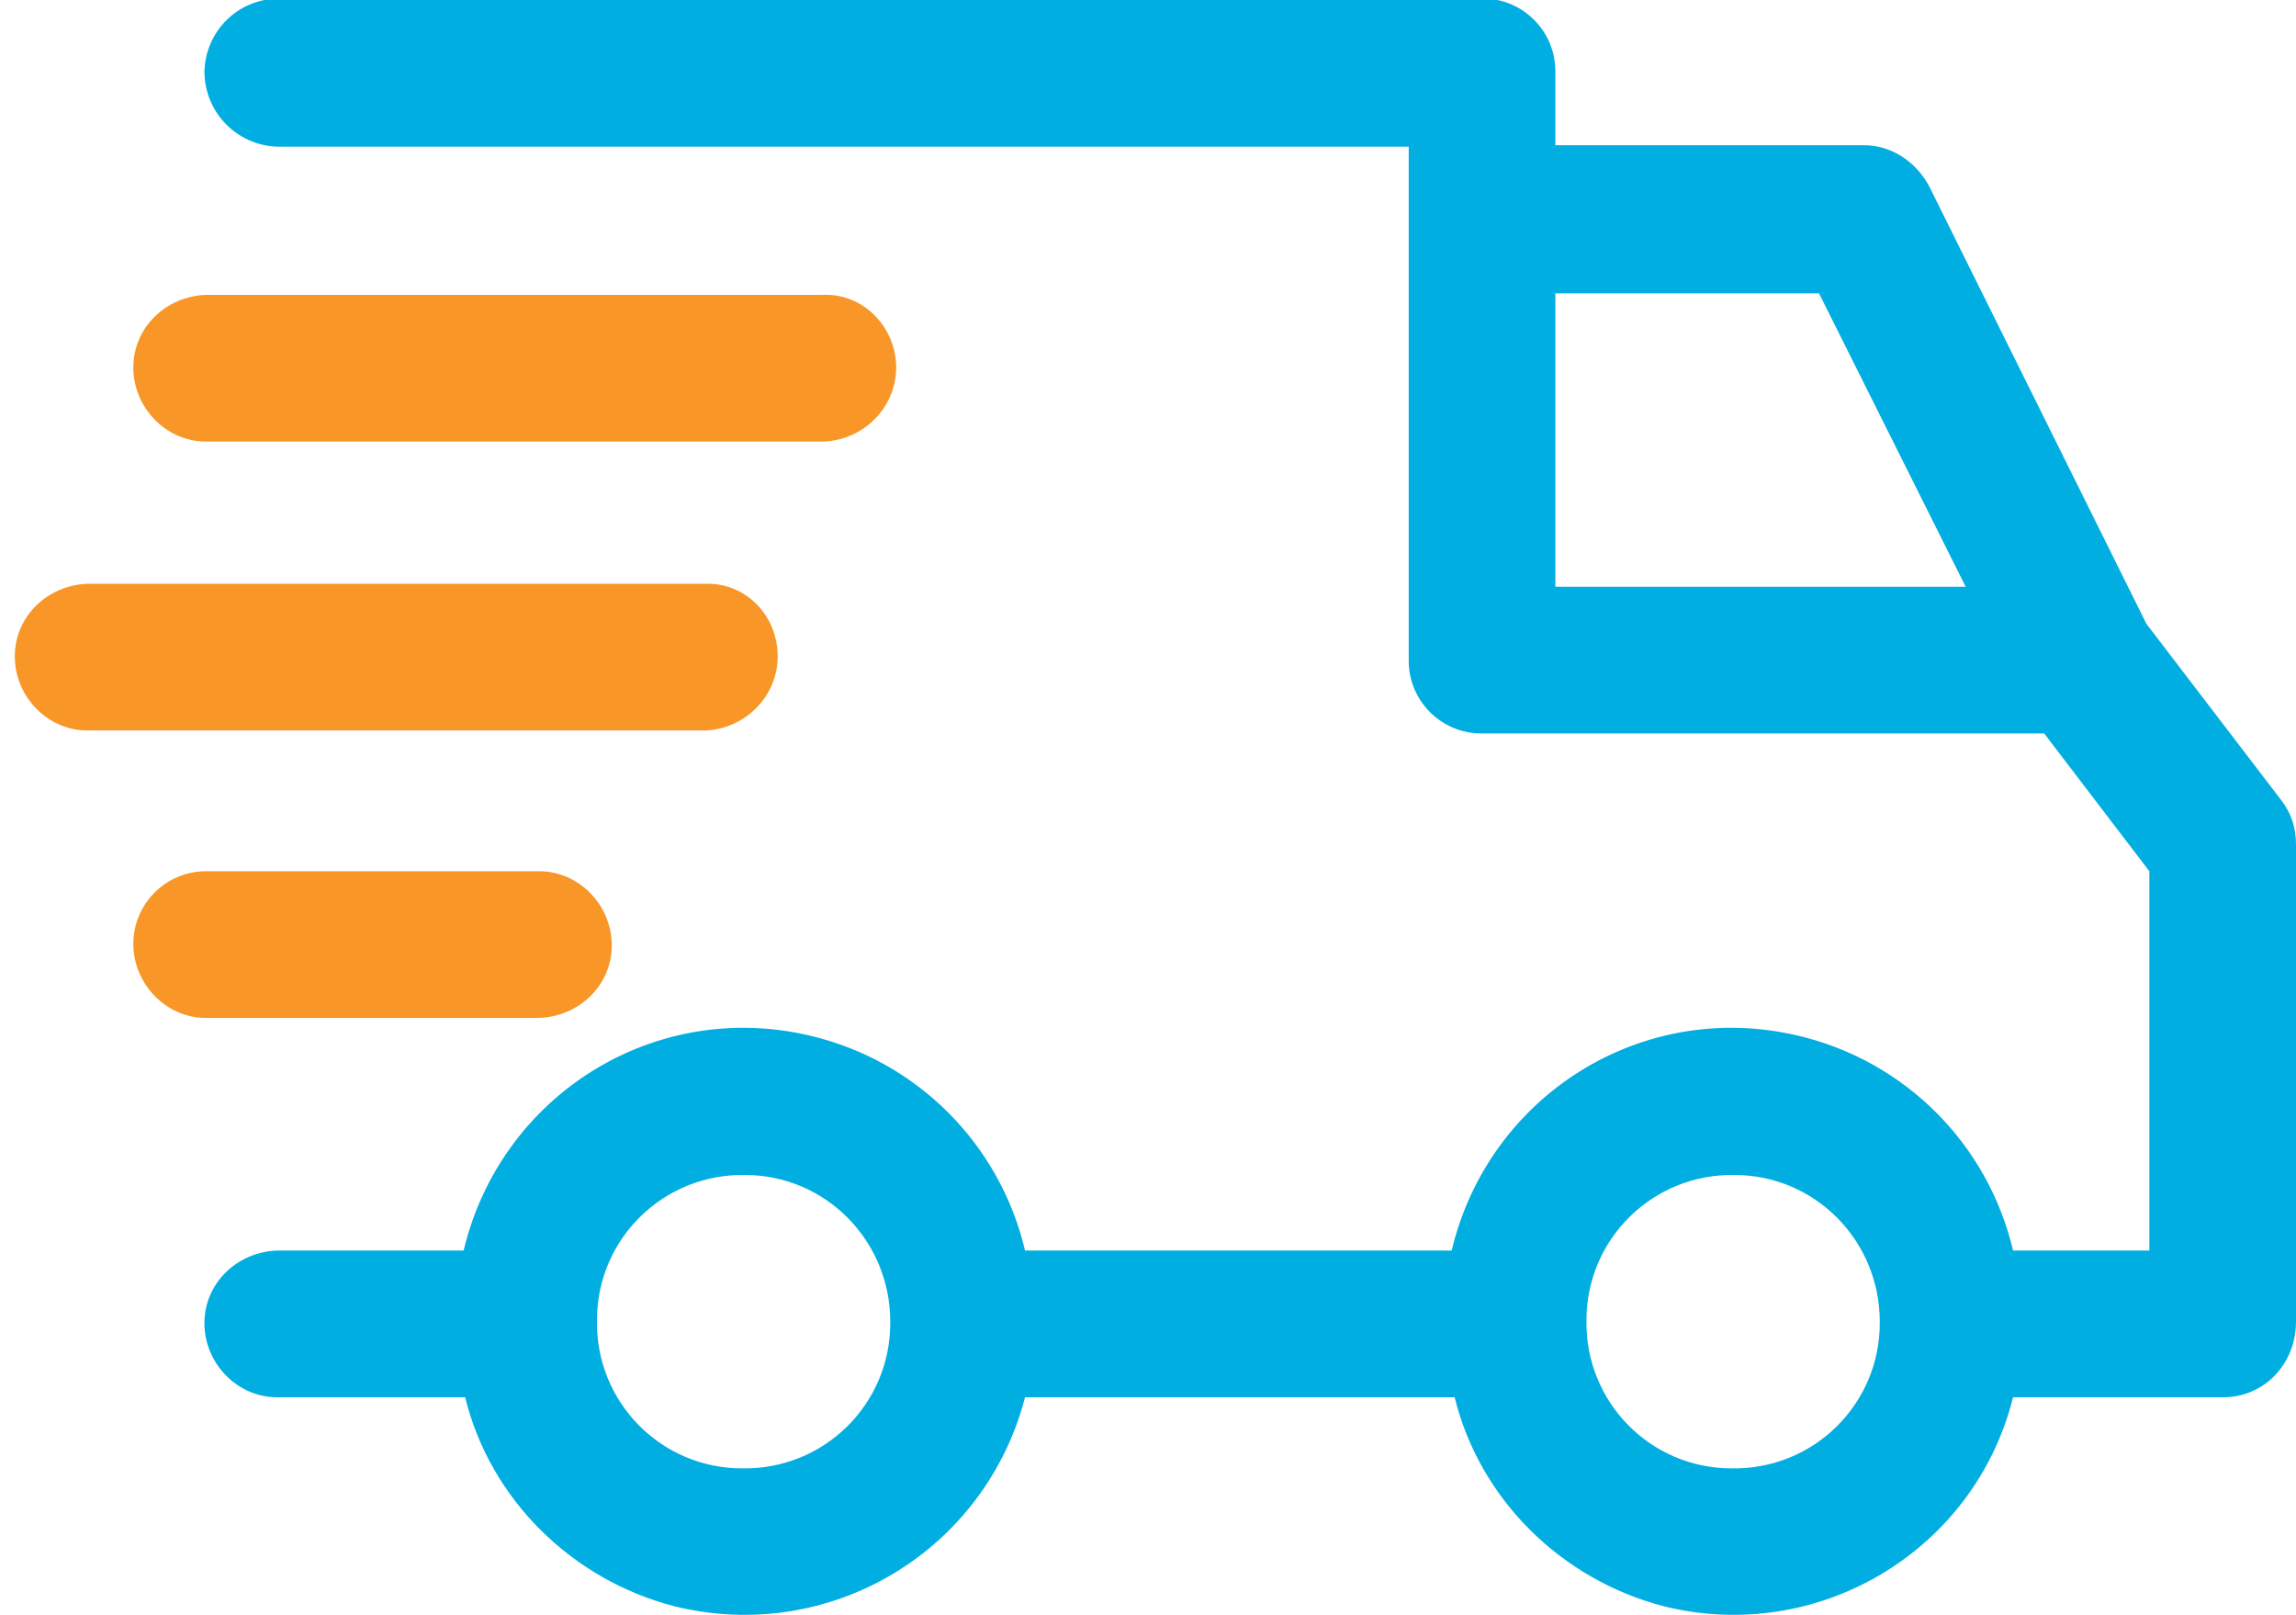
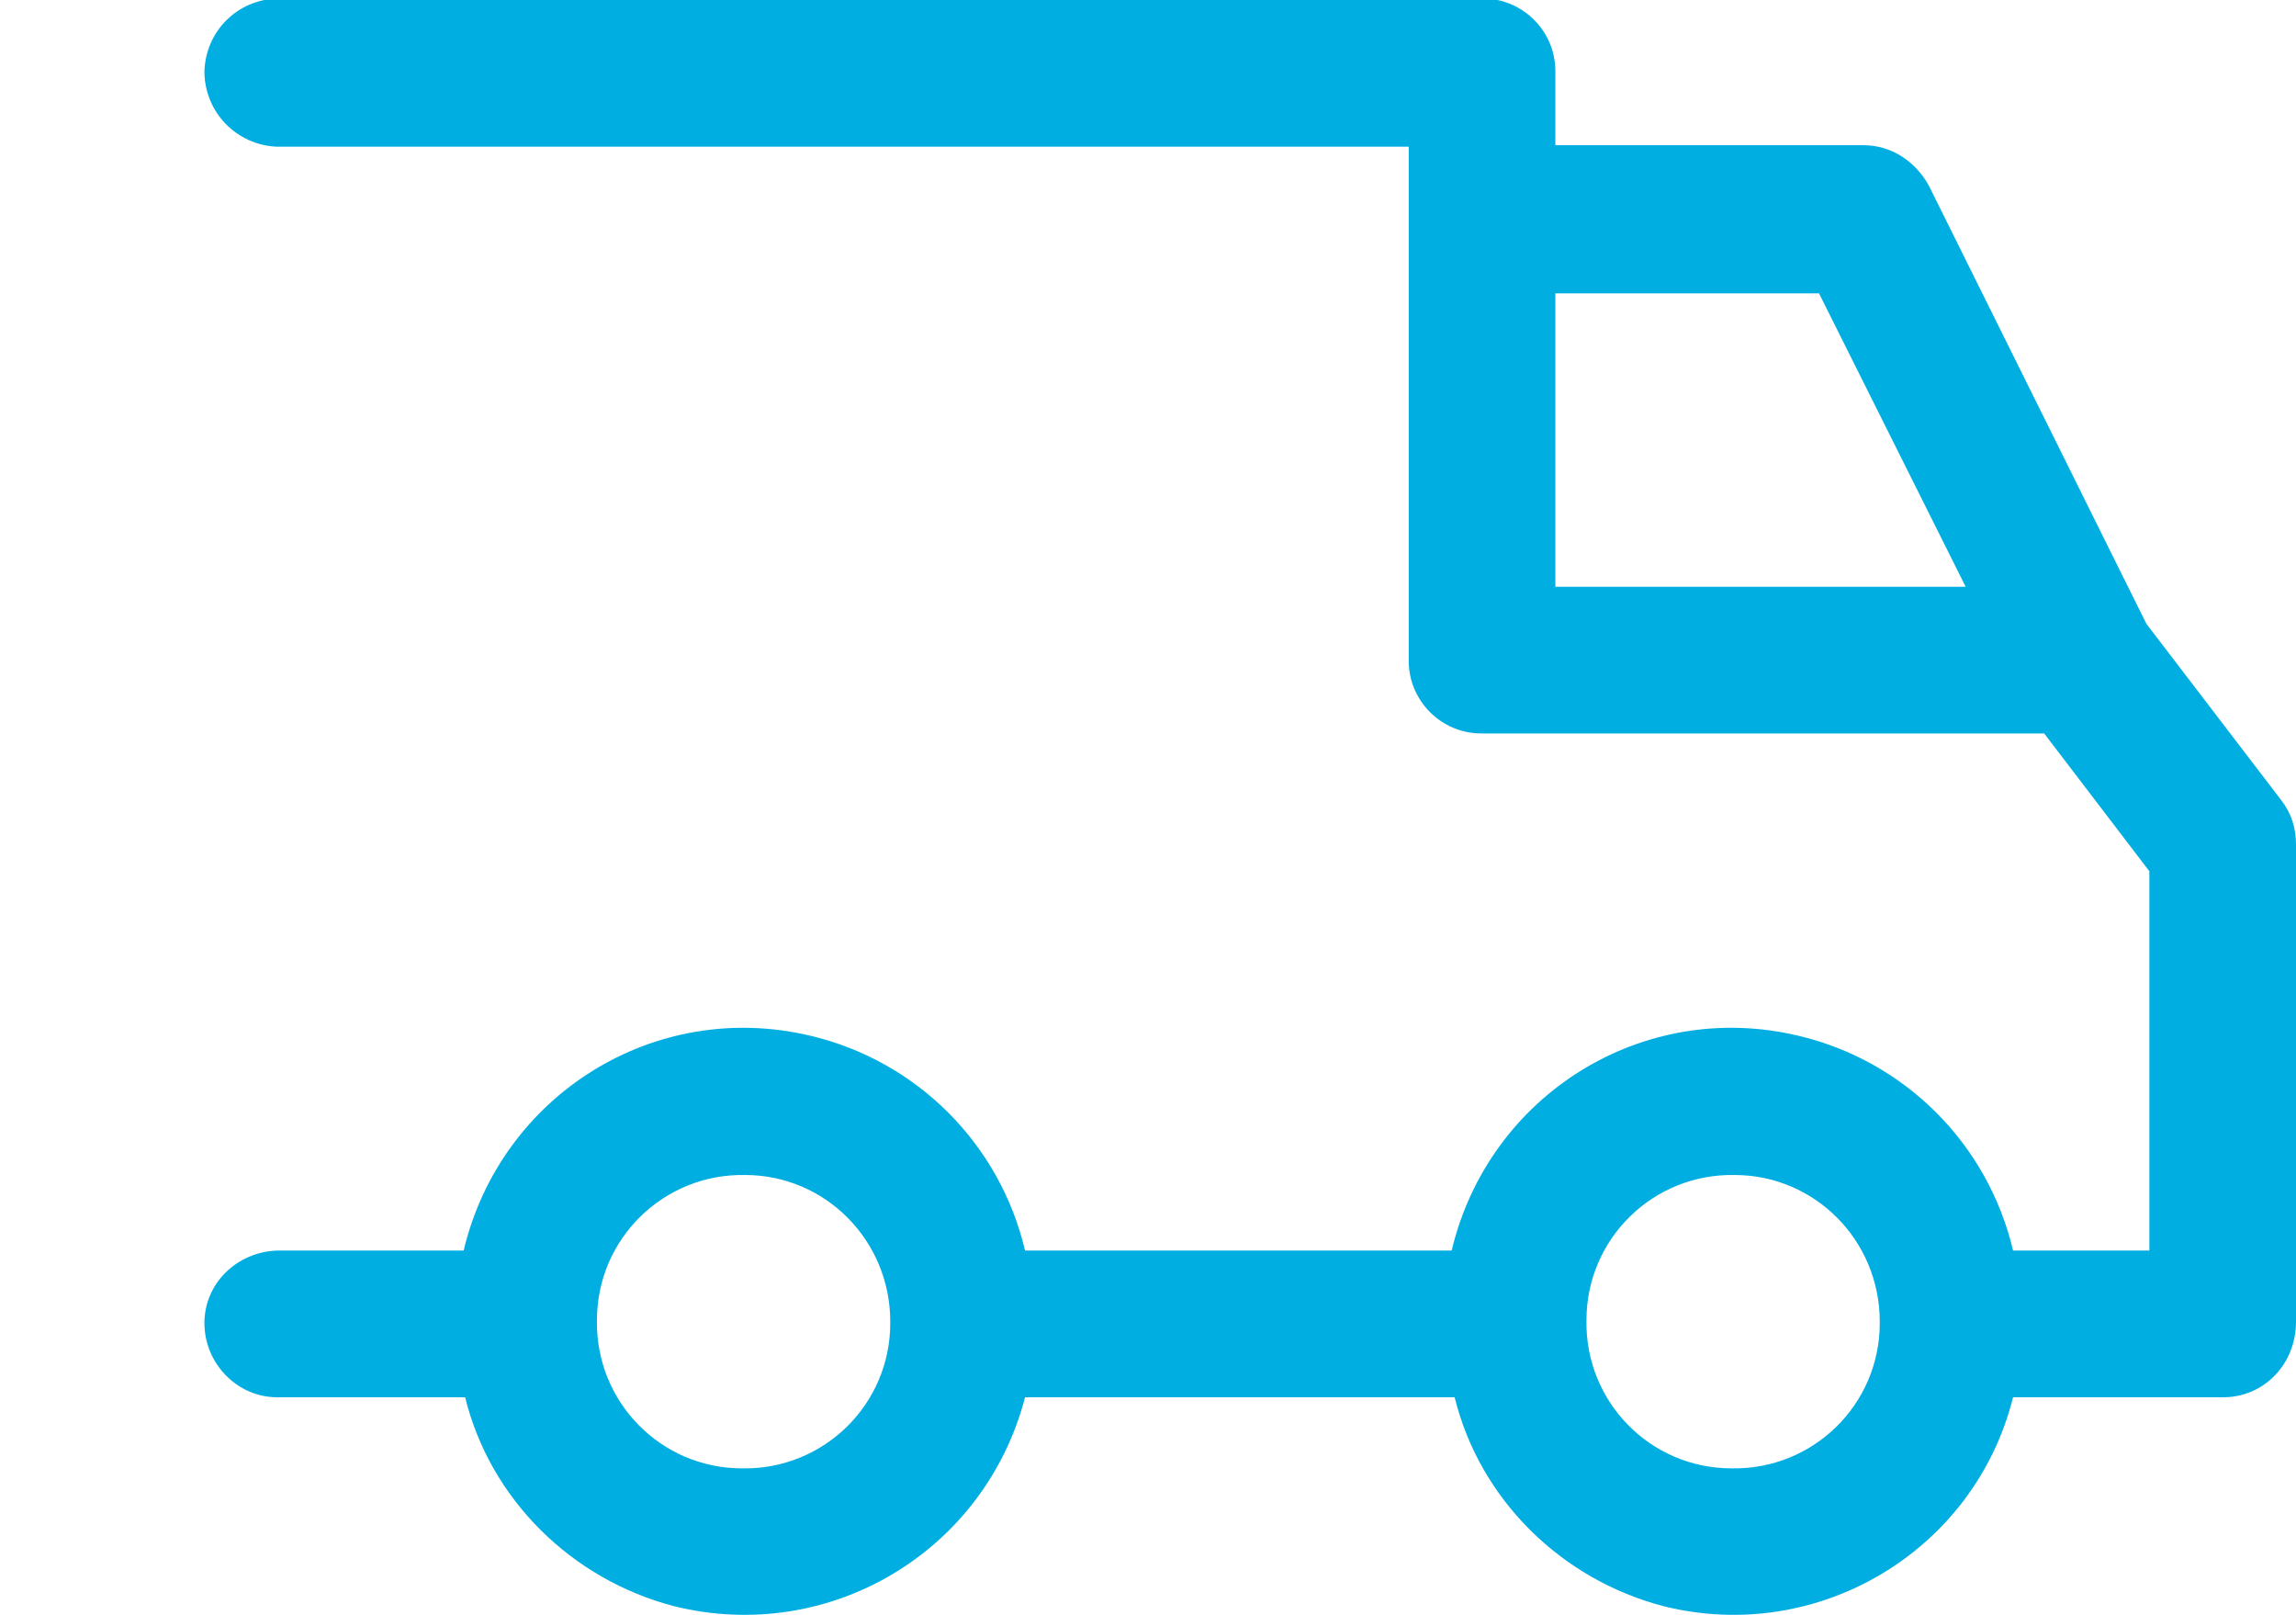
<svg xmlns="http://www.w3.org/2000/svg" version="1.1" id="Layer_1" x="0px" y="0px" viewBox="0 0 155 109" style="enable-background:new 0 0 155 109;" xml:space="preserve">
  <style type="text/css">
	.st0{fill-rule:evenodd;clip-rule:evenodd;fill:#00AEE1;}
	.st1{fill-rule:evenodd;clip-rule:evenodd;fill:#F89627;}
</style>
  <path id="Lieferzeit_ca._1-3_Tage" class="st0" d="M150.1,94.3h-14.2c-2.6,10.4-13.2,16.7-23.6,14.1c-6.9-1.8-12.4-7.2-14.1-14.1  h-29C66.5,104.7,56,111,45.5,108.4c-6.9-1.8-12.4-7.2-14.1-14.1H18.7c-2.7,0-4.9-2.3-4.9-5c0-2.7,2.2-4.8,4.9-4.9h12.6  c2.5-10.5,12.9-17,23.4-14.5c7.2,1.7,12.8,7.3,14.5,14.5h28.8c2.5-10.5,12.9-17,23.4-14.5c7.2,1.7,12.8,7.3,14.5,14.5h9.2V58.8  l-7.1-9.3h-38c-2.7,0-4.9-2.2-4.9-4.9c0,0,0,0,0,0V9.9H18.7c-2.7-0.1-4.9-2.3-4.9-5.1c0.1-2.7,2.2-4.8,4.9-4.9h81.4  c2.7,0,4.9,2.2,4.9,4.9c0,0,0,0,0,0v5h20.8c1.9,0,3.5,1.1,4.4,2.7l14.7,29.6v0l9.1,11.9c0.7,0.9,1,1.9,1,3v32.2  C155,92.1,152.8,94.3,150.1,94.3C150.1,94.3,150.1,94.3,150.1,94.3z M50.3,79.3c-5.5-0.1-10,4.3-10,9.8c-0.1,5.5,4.3,10,9.8,10  c5.5,0.1,10-4.3,10-9.8c0,0,0-0.1,0-0.1C60.1,83.7,55.7,79.3,50.3,79.3L50.3,79.3z M117.1,79.3c-5.5-0.1-10,4.3-10,9.8  c-0.1,5.5,4.3,10,9.8,10c5.5,0.1,10-4.3,10-9.8c0,0,0-0.1,0-0.1C126.9,83.7,122.5,79.3,117.1,79.3L117.1,79.3z M122.8,19.8H105v19.8  h27.7L122.8,19.8z" />
-   <path id="Lieferzeit_ca._1-3_Tage_1_" class="st1" d="M60.5,24.8c0,2.7-2.2,4.9-4.9,5H13.9c-2.7,0-4.9-2.3-4.9-5  c0-2.7,2.2-4.8,4.9-4.9h41.7C58.3,19.8,60.5,22.1,60.5,24.8L60.5,24.8z M52.5,44.3c0,2.7-2.2,4.9-4.9,5H5.9c-2.7,0-4.9-2.3-4.9-5  c0-2.7,2.2-4.8,4.9-4.9h41.7C50.3,39.3,52.5,41.5,52.5,44.3L52.5,44.3z M13.9,58.8h22.5c2.7,0,4.9,2.3,4.9,5c0,2.7-2.2,4.8-4.9,4.9  H13.9c-2.7,0-4.9-2.3-4.9-5C9,61,11.2,58.8,13.9,58.8L13.9,58.8z" />
</svg>